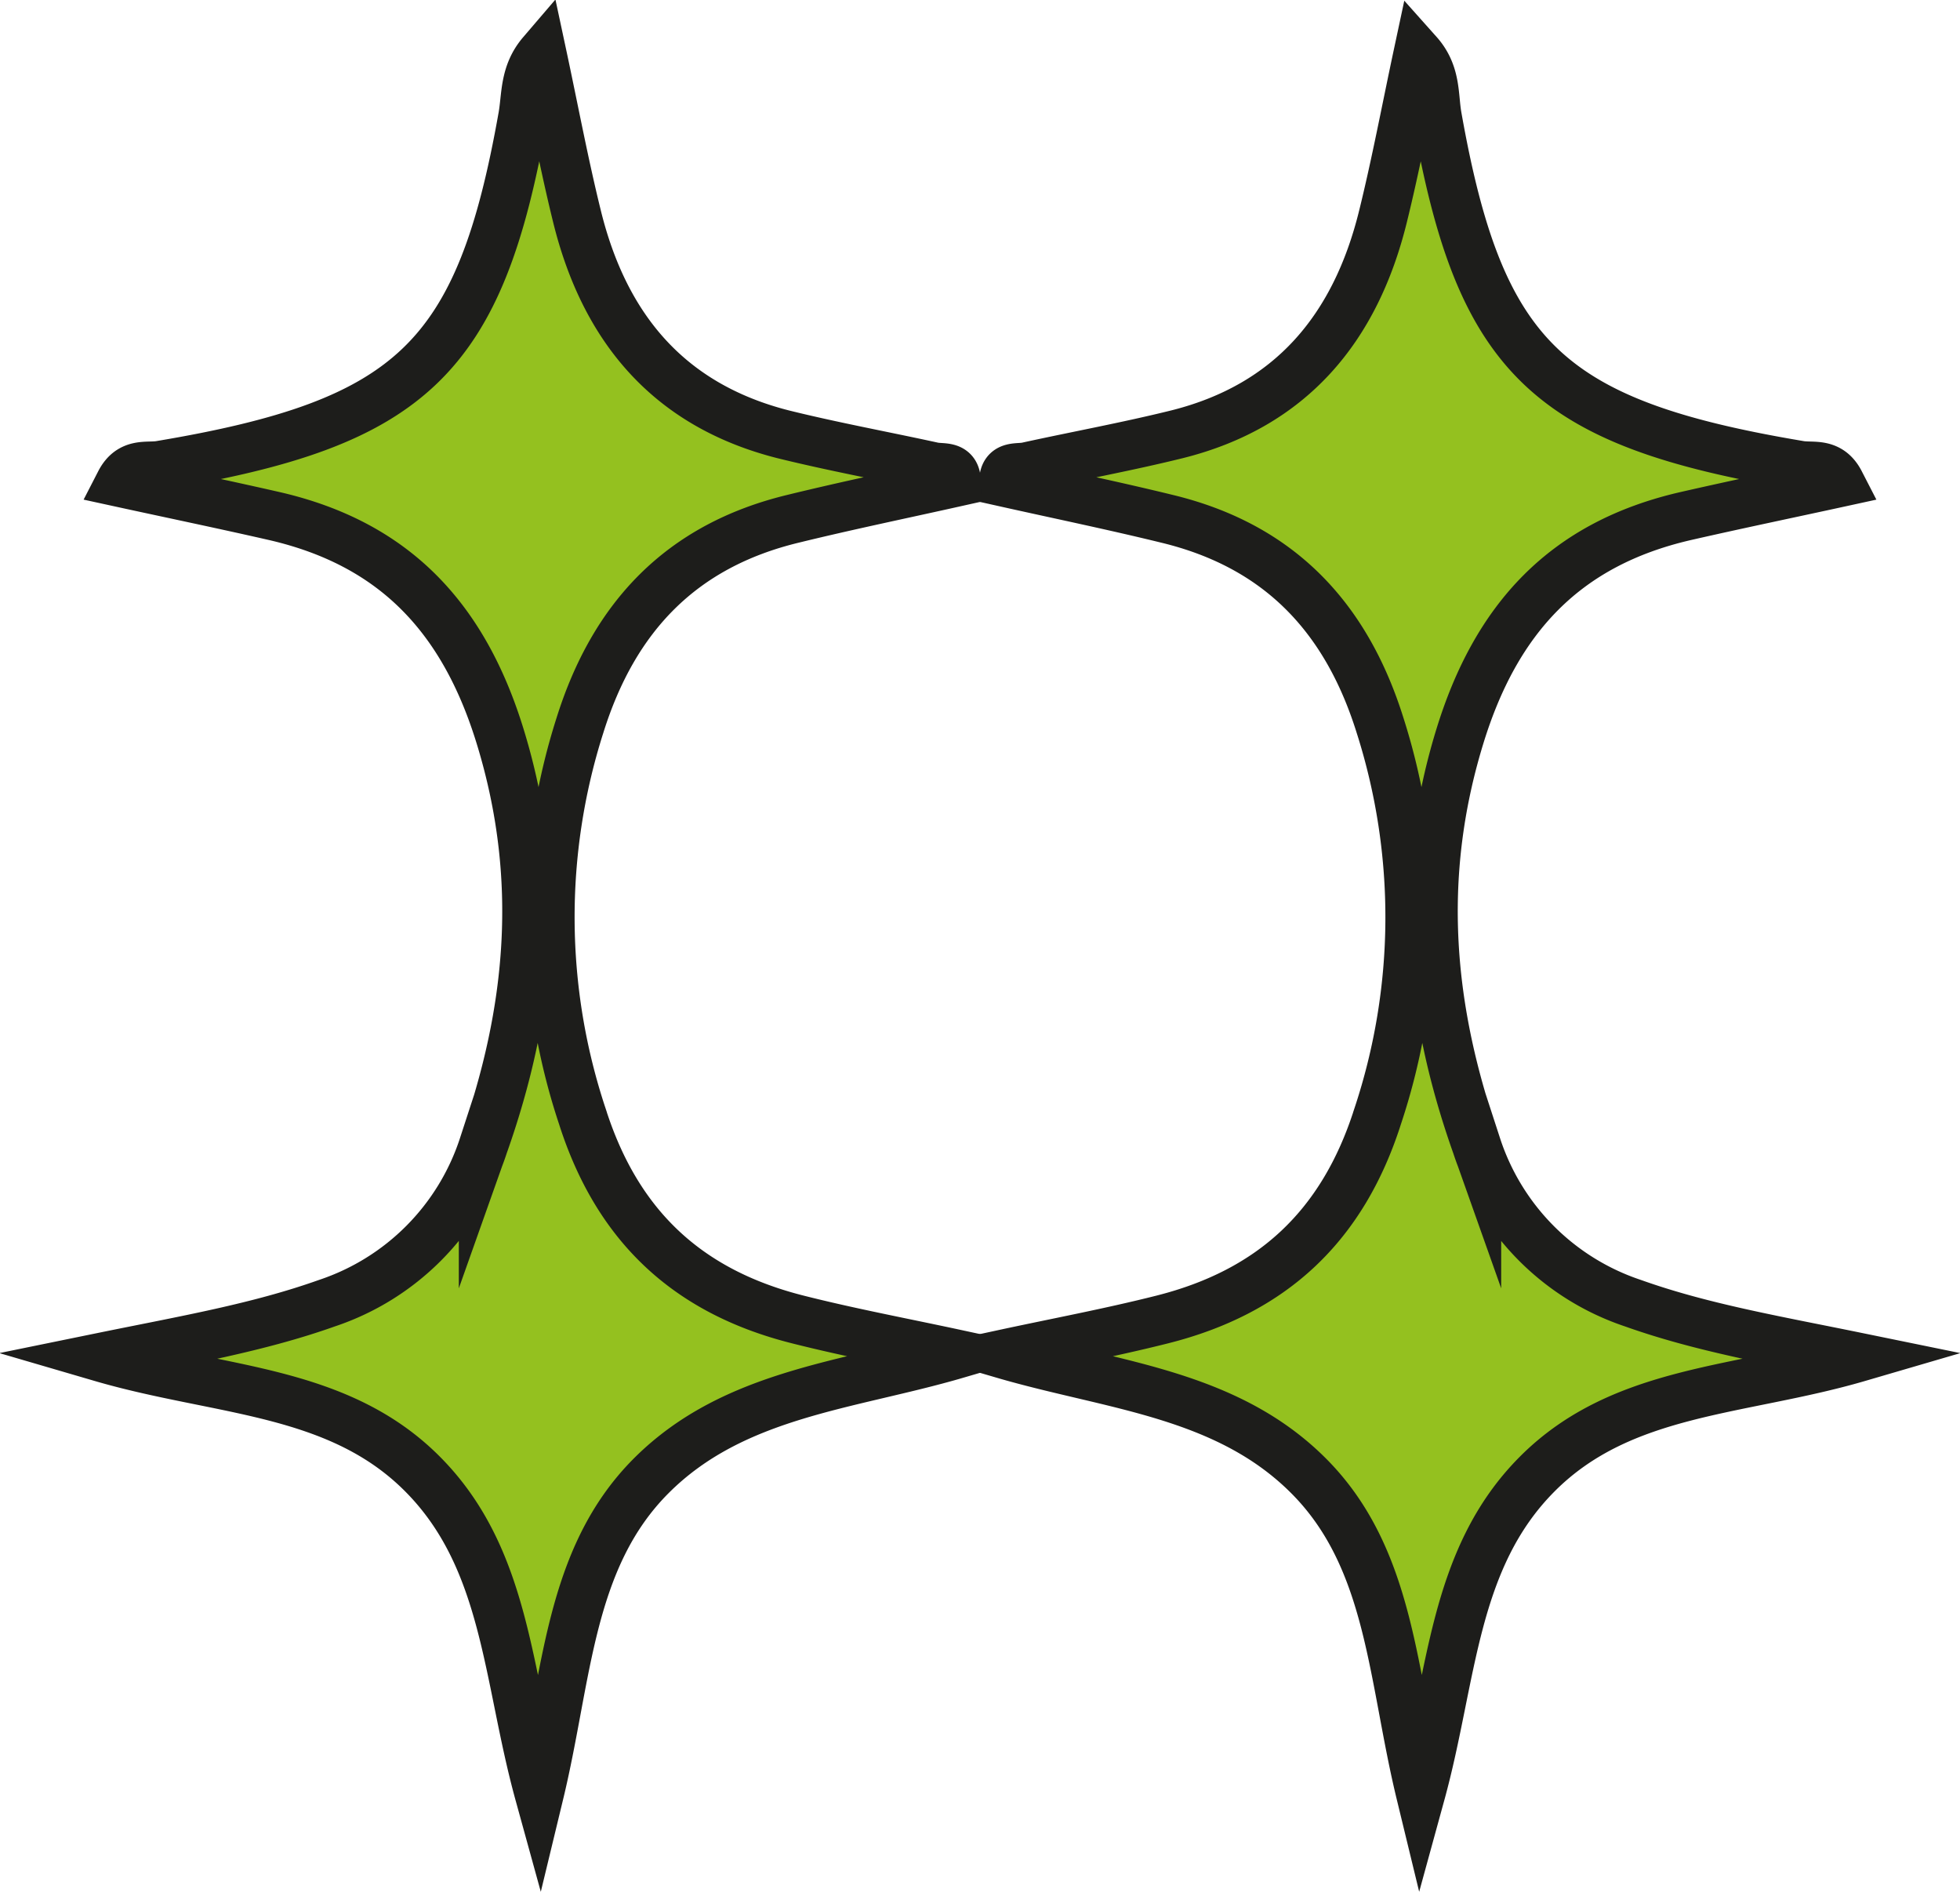
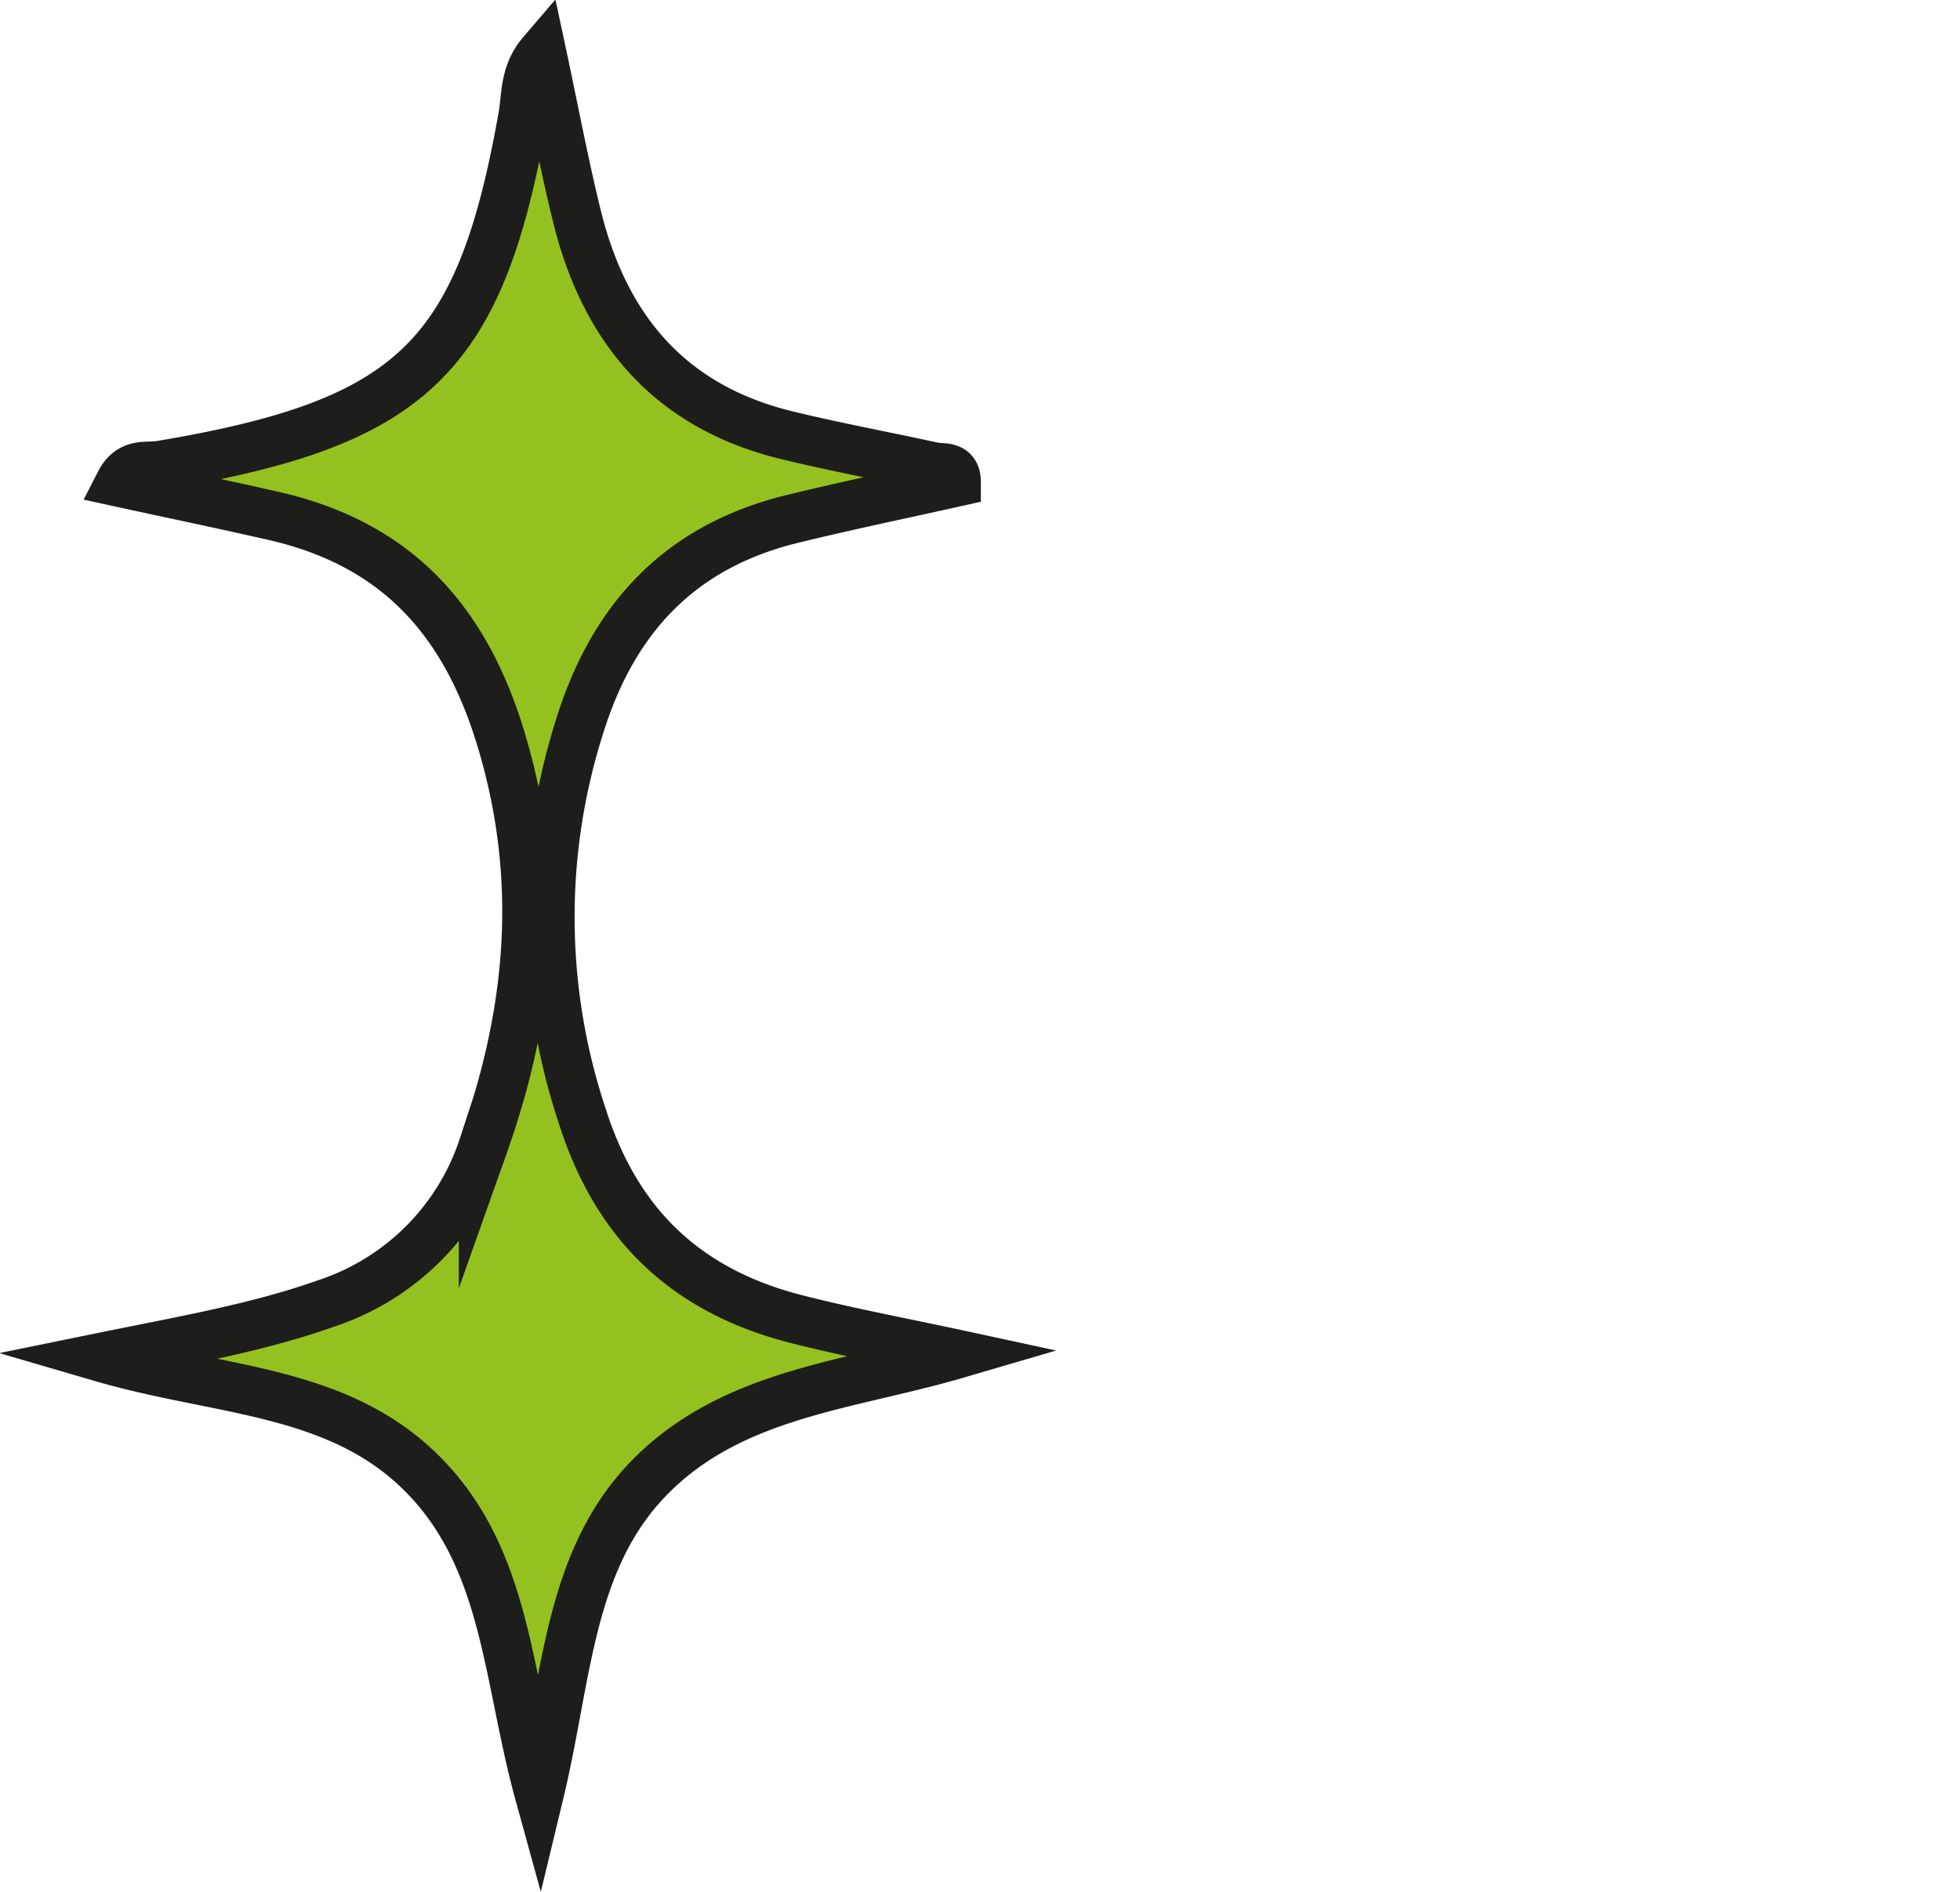
<svg xmlns="http://www.w3.org/2000/svg" id="Layer_1" data-name="Layer 1" viewBox="0 0 159.64 154.07">
  <defs>
    <style>.cls-1{fill:#94c11f;stroke:#1d1d1b;stroke-miterlimit:10;stroke-width:4px;}</style>
  </defs>
-   <path class="cls-1" d="M81.73,110.28c4.31-.93,8.65-1.74,12.93-2.82,8.89-2.24,14.68-7.53,17.55-16.55a51.34,51.34,0,0,0,.2-31.82c-2.77-8.87-8.26-14.63-17.32-16.83-4.41-1.08-8.86-2-13.34-3,0-1.42,1.13-1.08,1.9-1.25,4.06-.89,8.17-1.64,12.21-2.64,9.33-2.33,14.55-8.68,16.78-17.73,1.06-4.29,1.87-8.63,2.87-13.31C117,6,116.76,7.79,117.05,9.46c3.49,19.72,9,25,29.55,28.44,1.06.18,2.4-.28,3.26,1.39-4.27.93-8.41,1.79-12.53,2.73-9.83,2.25-15.49,8.3-18.46,18.06-3.49,11.44-2.48,22.28,1.4,33.22A20.07,20.07,0,0,0,133,106.13c5.61,2,11.48,3,18.37,4.41-9.61,2.81-19.23,2.56-26.15,9.49s-6.89,16.51-9.51,26.05c-2.33-9.6-2.4-19.16-9.14-25.9S90.51,112.85,81.73,110.28Z" transform="translate(0 0)" />
  <path class="cls-1" d="M77.91,110.28c-4.31-.93-8.65-1.74-12.92-2.82-8.9-2.24-14.69-7.53-17.56-16.55a51.34,51.34,0,0,1-.2-31.82C50,50.22,55.5,44.46,64.55,42.26c4.41-1.08,8.86-2,13.34-3,0-1.42-1.13-1.08-1.89-1.25-4.07-.89-8.17-1.64-12.21-2.64C54.45,33,49.23,26.69,47,17.64,45.94,13.35,45.13,9,44.13,4.33,42.7,6,42.88,7.79,42.59,9.46c-3.49,19.72-9,25-29.55,28.44-1.06.18-2.4-.28-3.26,1.39,4.27.93,8.41,1.79,12.53,2.73,9.83,2.25,15.49,8.3,18.46,18.06,3.49,11.44,2.48,22.28-1.4,33.22a20.08,20.08,0,0,1-12.74,12.83c-5.62,2-11.48,3-18.38,4.41,9.61,2.81,19.24,2.56,26.15,9.49s6.89,16.51,9.52,26.05c2.32-9.6,2.39-19.16,9.13-25.9S69.14,112.85,77.91,110.28Z" transform="translate(0 0)" />
</svg>